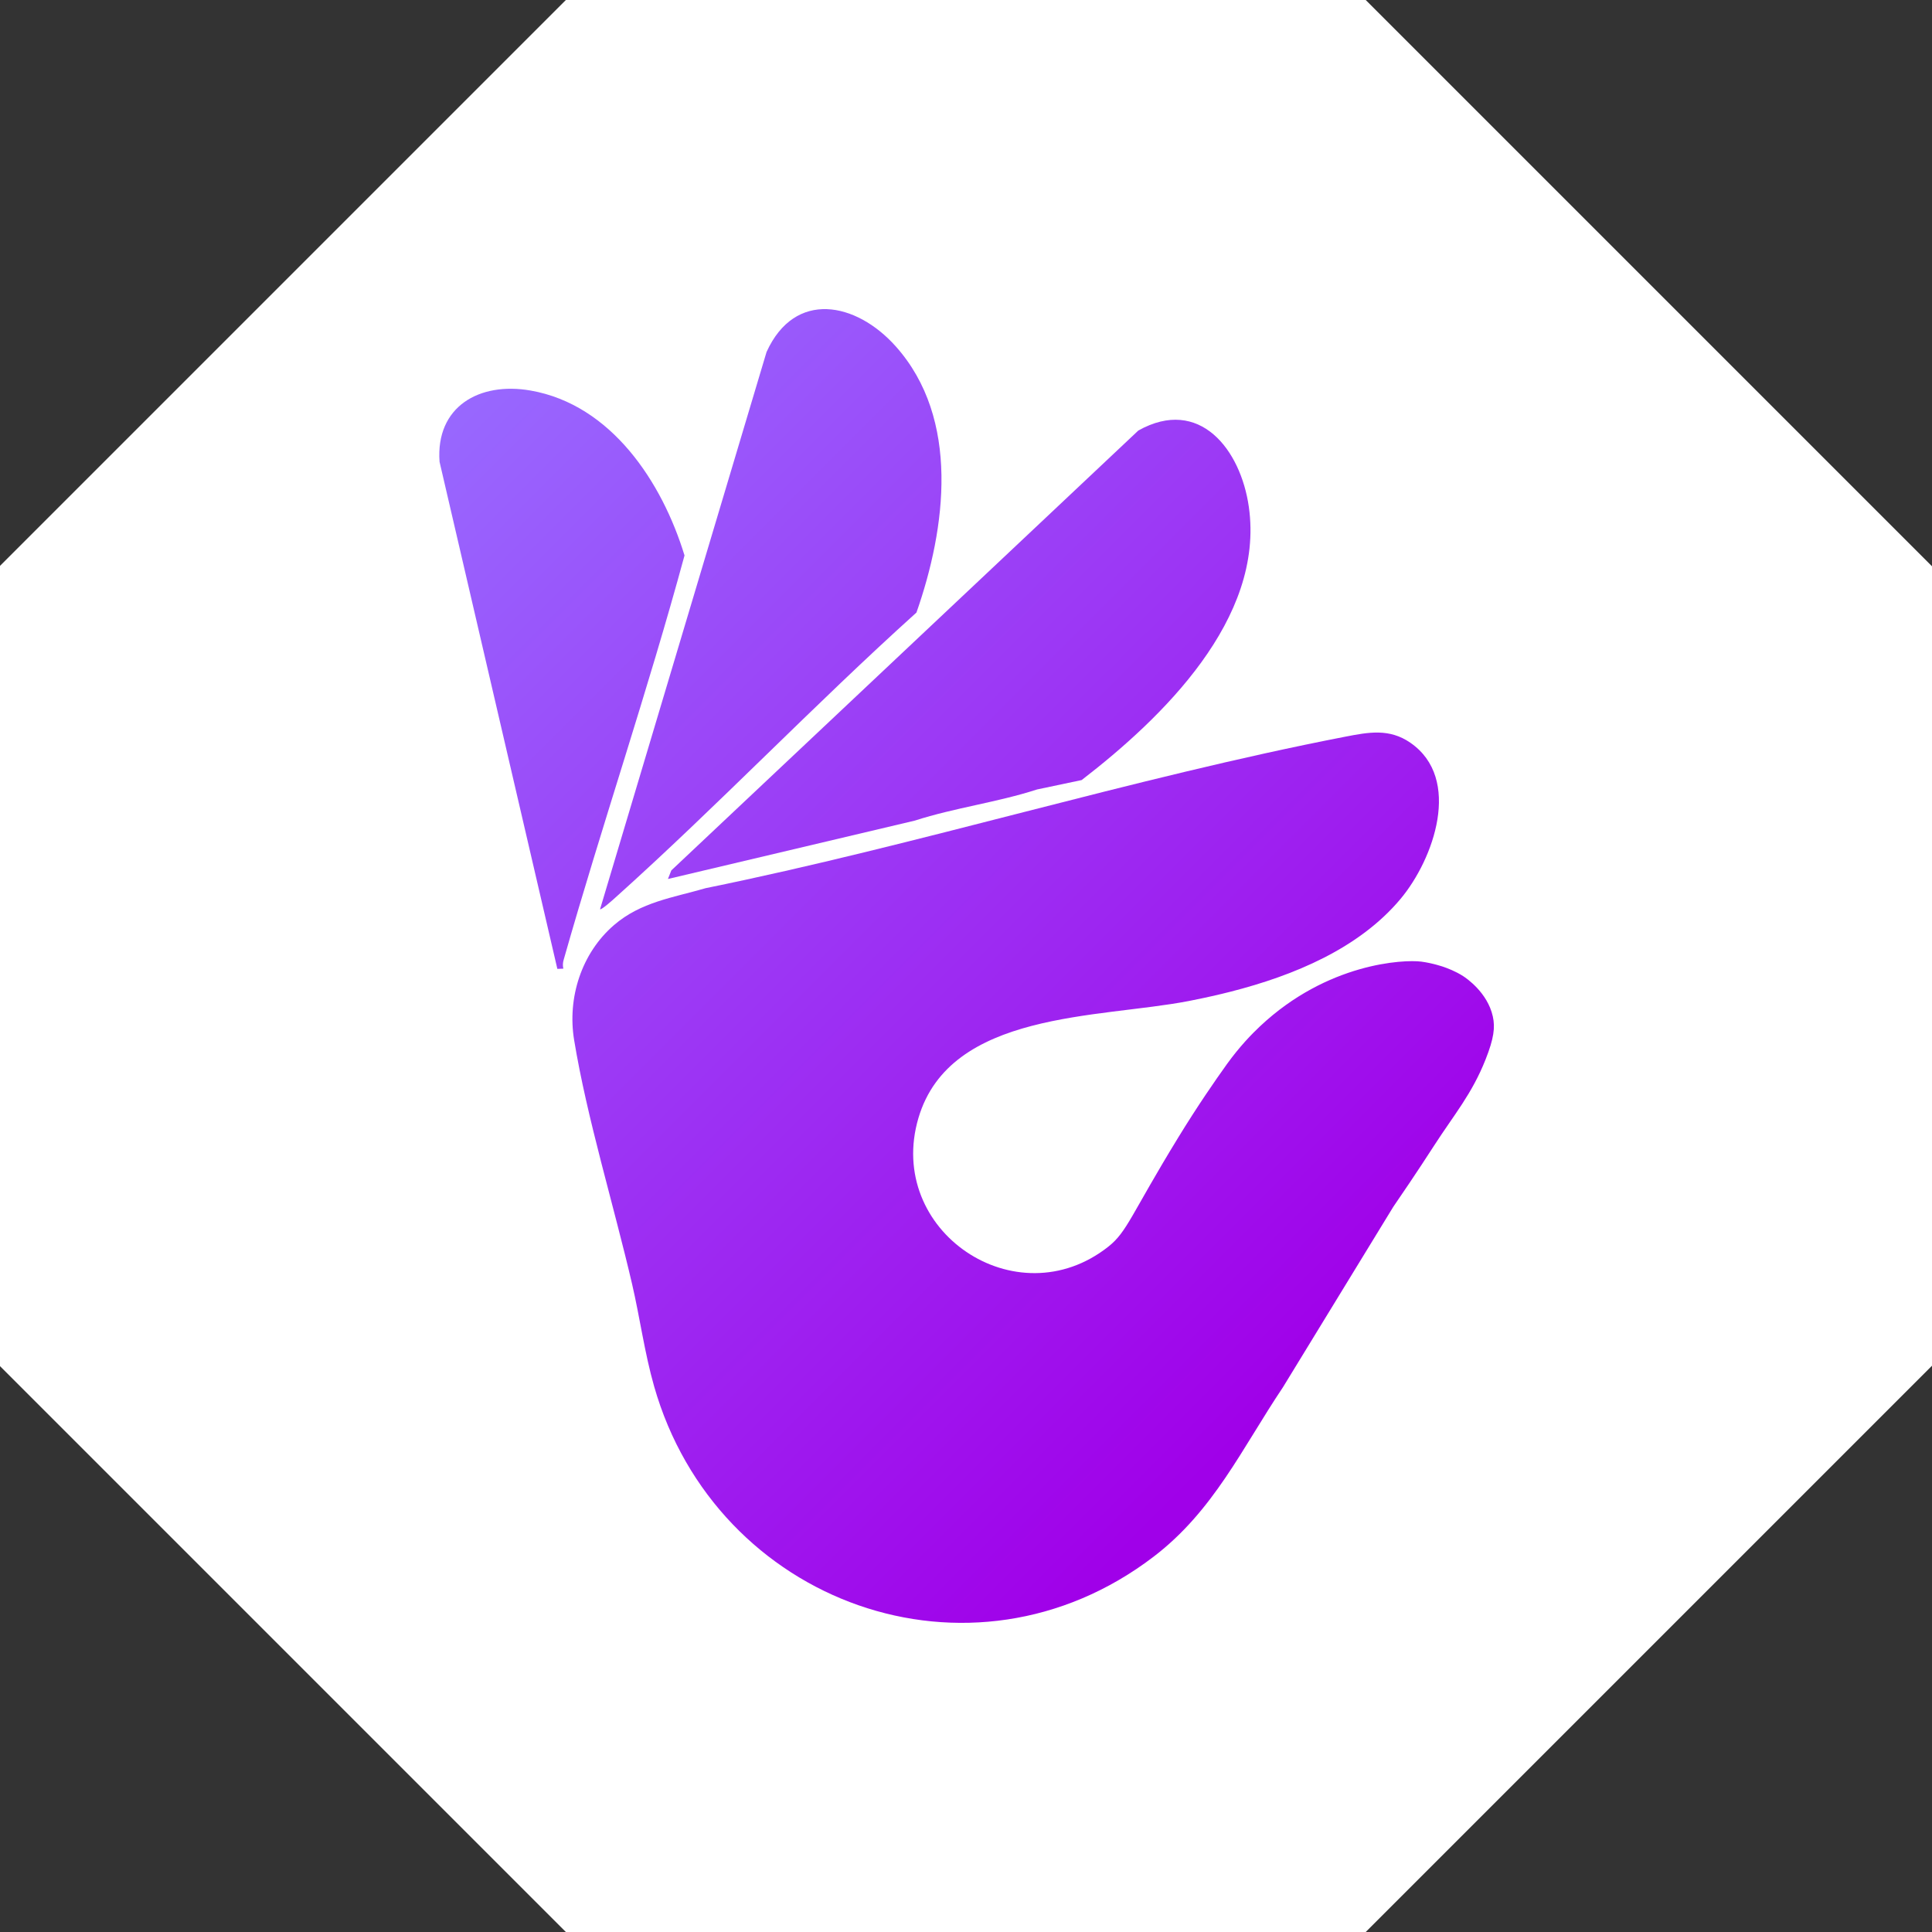
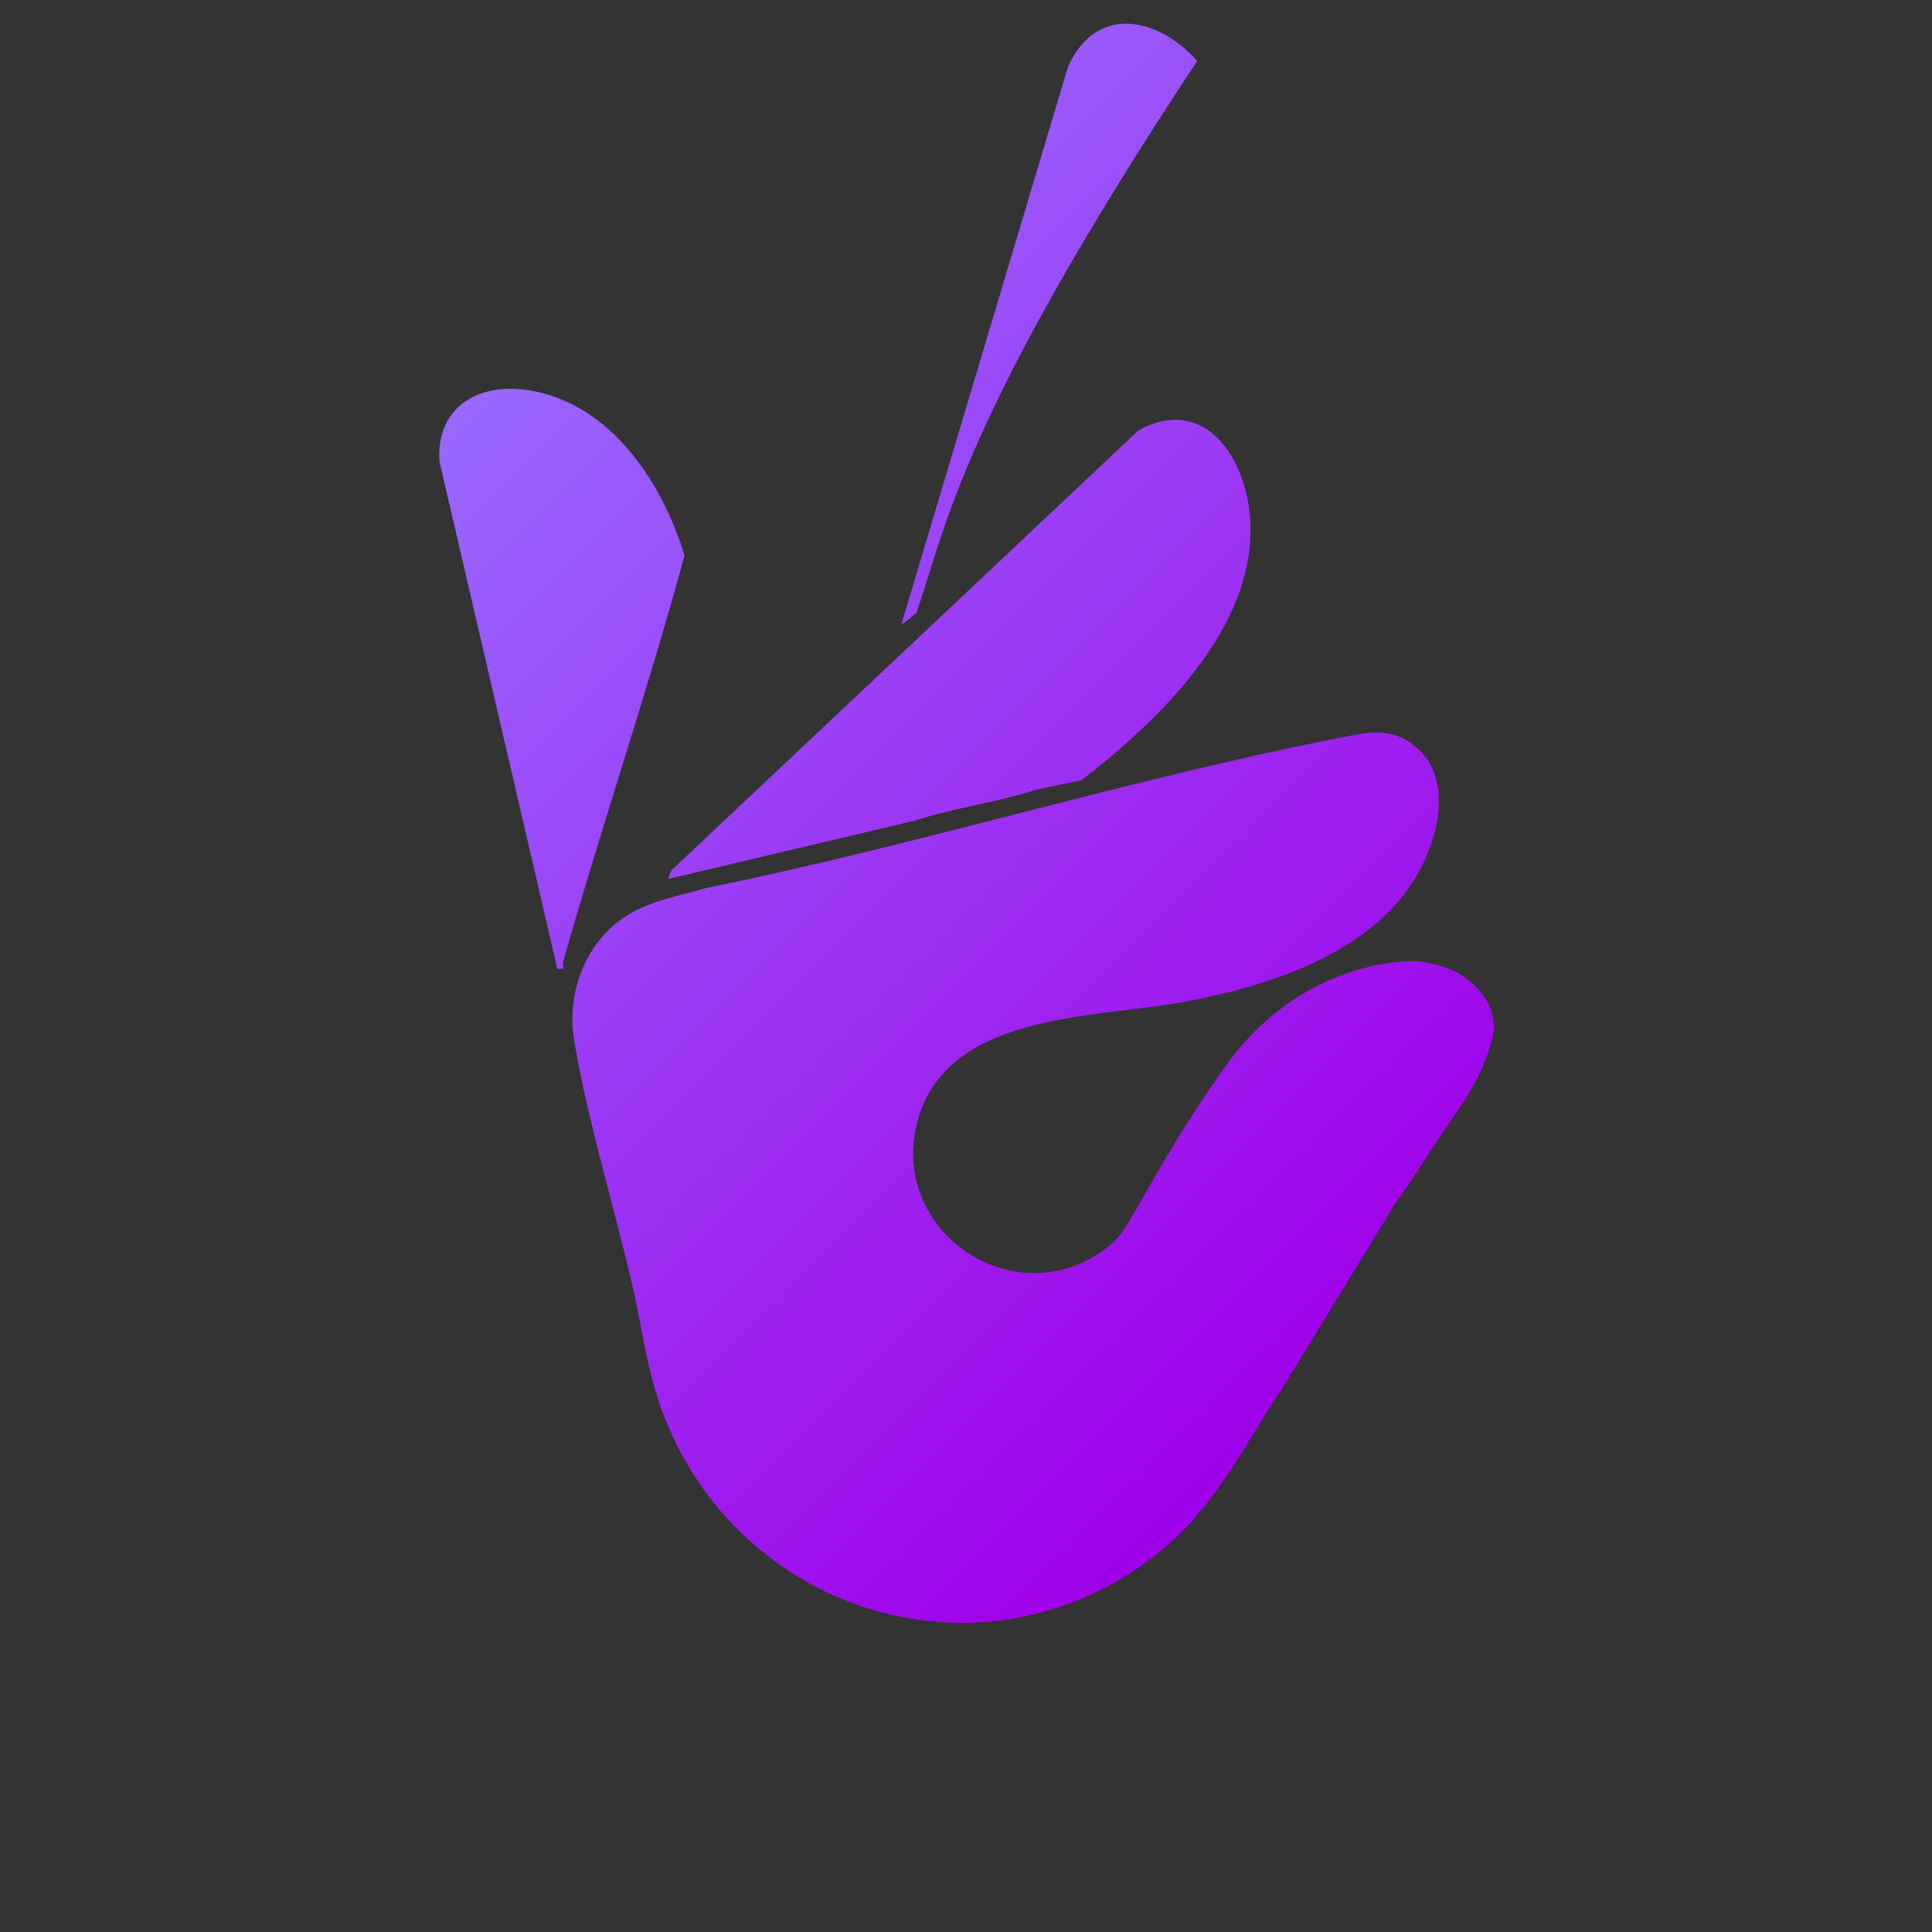
<svg xmlns="http://www.w3.org/2000/svg" xmlns:xlink="http://www.w3.org/1999/xlink" version="1.1" id="Capa_1" x="0px" y="0px" viewBox="0 0 1024 1024" style="enable-background:new 0 0 1024 1024;" xml:space="preserve">
  <rect x="0" y="0" width="1024" height="1024" fill="#333333" stroke="none" />
  <style type="text/css">
	.st0{clip-path:url(#SVGID_2_);fill:#FFFFFF;}
	.st1{fill:url(#SVGID_3_);}
	.st2{fill:url(#SVGID_4_);}
	.st3{fill:url(#SVGID_5_);}
	.st4{fill:url(#SVGID_6_);}
</style>
  <g>
    <g>
      <defs>
-         <path id="SVGID_1_" d="M222.46,0C100.1,0,0,100.1,0,222.46v579.09C0,923.9,100.1,1024,222.46,1024h579.09     C923.9,1024,1024,923.9,1024,801.54V222.46c0-41.15-11.32-79.78-31-112.93C954.15,44.1,882.76,0,801.55,0H222.46z" />
-       </defs>
+         </defs>
      <clipPath id="SVGID_2_">
        <use xlink:href="#SVGID_1_" style="overflow:visible;" />
      </clipPath>
      <rect x="-212.08" y="-212.08" transform="matrix(0.707 -0.707 0.707 0.707 -212.078 512)" class="st0" width="1448.16" height="1448.16" />
    </g>
    <linearGradient id="SVGID_3_" gradientUnits="userSpaceOnUse" x1="785.02" y1="634.391" x2="294.627" y2="143.998">
      <stop offset="0" style="stop-color:#A000E9" />
      <stop offset="1" style="stop-color:#986AFF" />
    </linearGradient>
    <path class="st1" d="M354.02,465.88l1.79-4.54l247.54-233.16c32.44-18.12,54.24,10.07,58.56,40.48   c8.45,59.4-46,111.95-88.61,144.79l-23.63,4.98c-21.11,6.85-43.6,9.67-64.8,16.51L354.02,465.88z" />
    <linearGradient id="SVGID_4_" gradientUnits="userSpaceOnUse" x1="741.573" y1="677.839" x2="251.179" y2="187.445">
      <stop offset="0" style="stop-color:#A000E9" />
      <stop offset="1" style="stop-color:#986AFF" />
    </linearGradient>
-     <path class="st2" d="M485.74,324.66c-54.44,49.04-105.28,102.36-159.8,151.28c-1.16,1.04-7.15,6.43-7.9,5.98l88.25-295.37   c15.04-33.07,47.5-26.46,68.46-2.99C509.07,222,501.4,279.97,485.74,324.66" />
+     <path class="st2" d="M485.74,324.66c-1.16,1.04-7.15,6.43-7.9,5.98l88.25-295.37   c15.04-33.07,47.5-26.46,68.46-2.99C509.07,222,501.4,279.97,485.74,324.66" />
    <linearGradient id="SVGID_5_" gradientUnits="userSpaceOnUse" x1="678.991" y1="740.421" x2="188.597" y2="250.027">
      <stop offset="0" style="stop-color:#A000E9" />
      <stop offset="1" style="stop-color:#986AFF" />
    </linearGradient>
    <path class="st3" d="M298.59,513.4l-3.18,0.13l-62.44-268.78c-2.13-29.2,21.05-42.53,48.28-37.75   c42.77,7.49,69.69,48.55,81.56,87.4c-19.51,71.9-43.68,142.65-64.06,214.32C298.3,510.3,298.2,511.8,298.59,513.4" />
    <linearGradient id="SVGID_6_" gradientUnits="userSpaceOnUse" x1="693.476" y1="725.936" x2="203.083" y2="235.542">
      <stop offset="0" style="stop-color:#A000E9" />
      <stop offset="1" style="stop-color:#986AFF" />
    </linearGradient>
    <path class="st4" d="M791.22,538.71c-2.82-12.71-14.13-20.3-15.61-21.27c-4.14-2.7-8.59-4.3-10.4-4.94c0,0-5.64-2-11.91-2.82   c-9.21-1.2-49.73,0.65-85.49,34.3c-4.42,4.16-10.81,10.73-17.45,19.93c-6.55,9.13-15.7,22.39-25.82,38.91   c-25.12,41.04-27.09,50.02-37.1,57.93c-48.84,38.6-118.26-8.46-100.65-68.18c16.75-56.77,95.7-52.79,143.23-62   c0.89-0.17,1.78-0.36,2.68-0.54c6.41-1.28,12.95-2.73,19.52-4.41c33.65-8.58,68.14-22.95,90.09-49.17   c17.6-21.02,32.8-63.76,5.2-82.79c-11.12-7.67-22.07-5.61-34.54-3.19c-112.88,21.91-226.33,57.37-338.96,80.28   c-17.32,5.06-34.33,7.26-48.63,19.61c-17.21,14.87-24.75,38.54-21.08,60.87c6.81,41.46,21.06,87.74,30.72,129.34   c4.12,17.67,6.59,36.39,11.68,54.22c32.8,115.06,167.9,164.3,264.76,90.27c31.84-24.33,46.85-57.47,68.54-89.81l58.47-95.61   c3.74-5.44,12.28-17.94,21.73-32.59c10.51-16.28,19.92-27.17,27.16-45.44C791.81,550.4,792.52,544.53,791.22,538.71" />
  </g>
</svg>